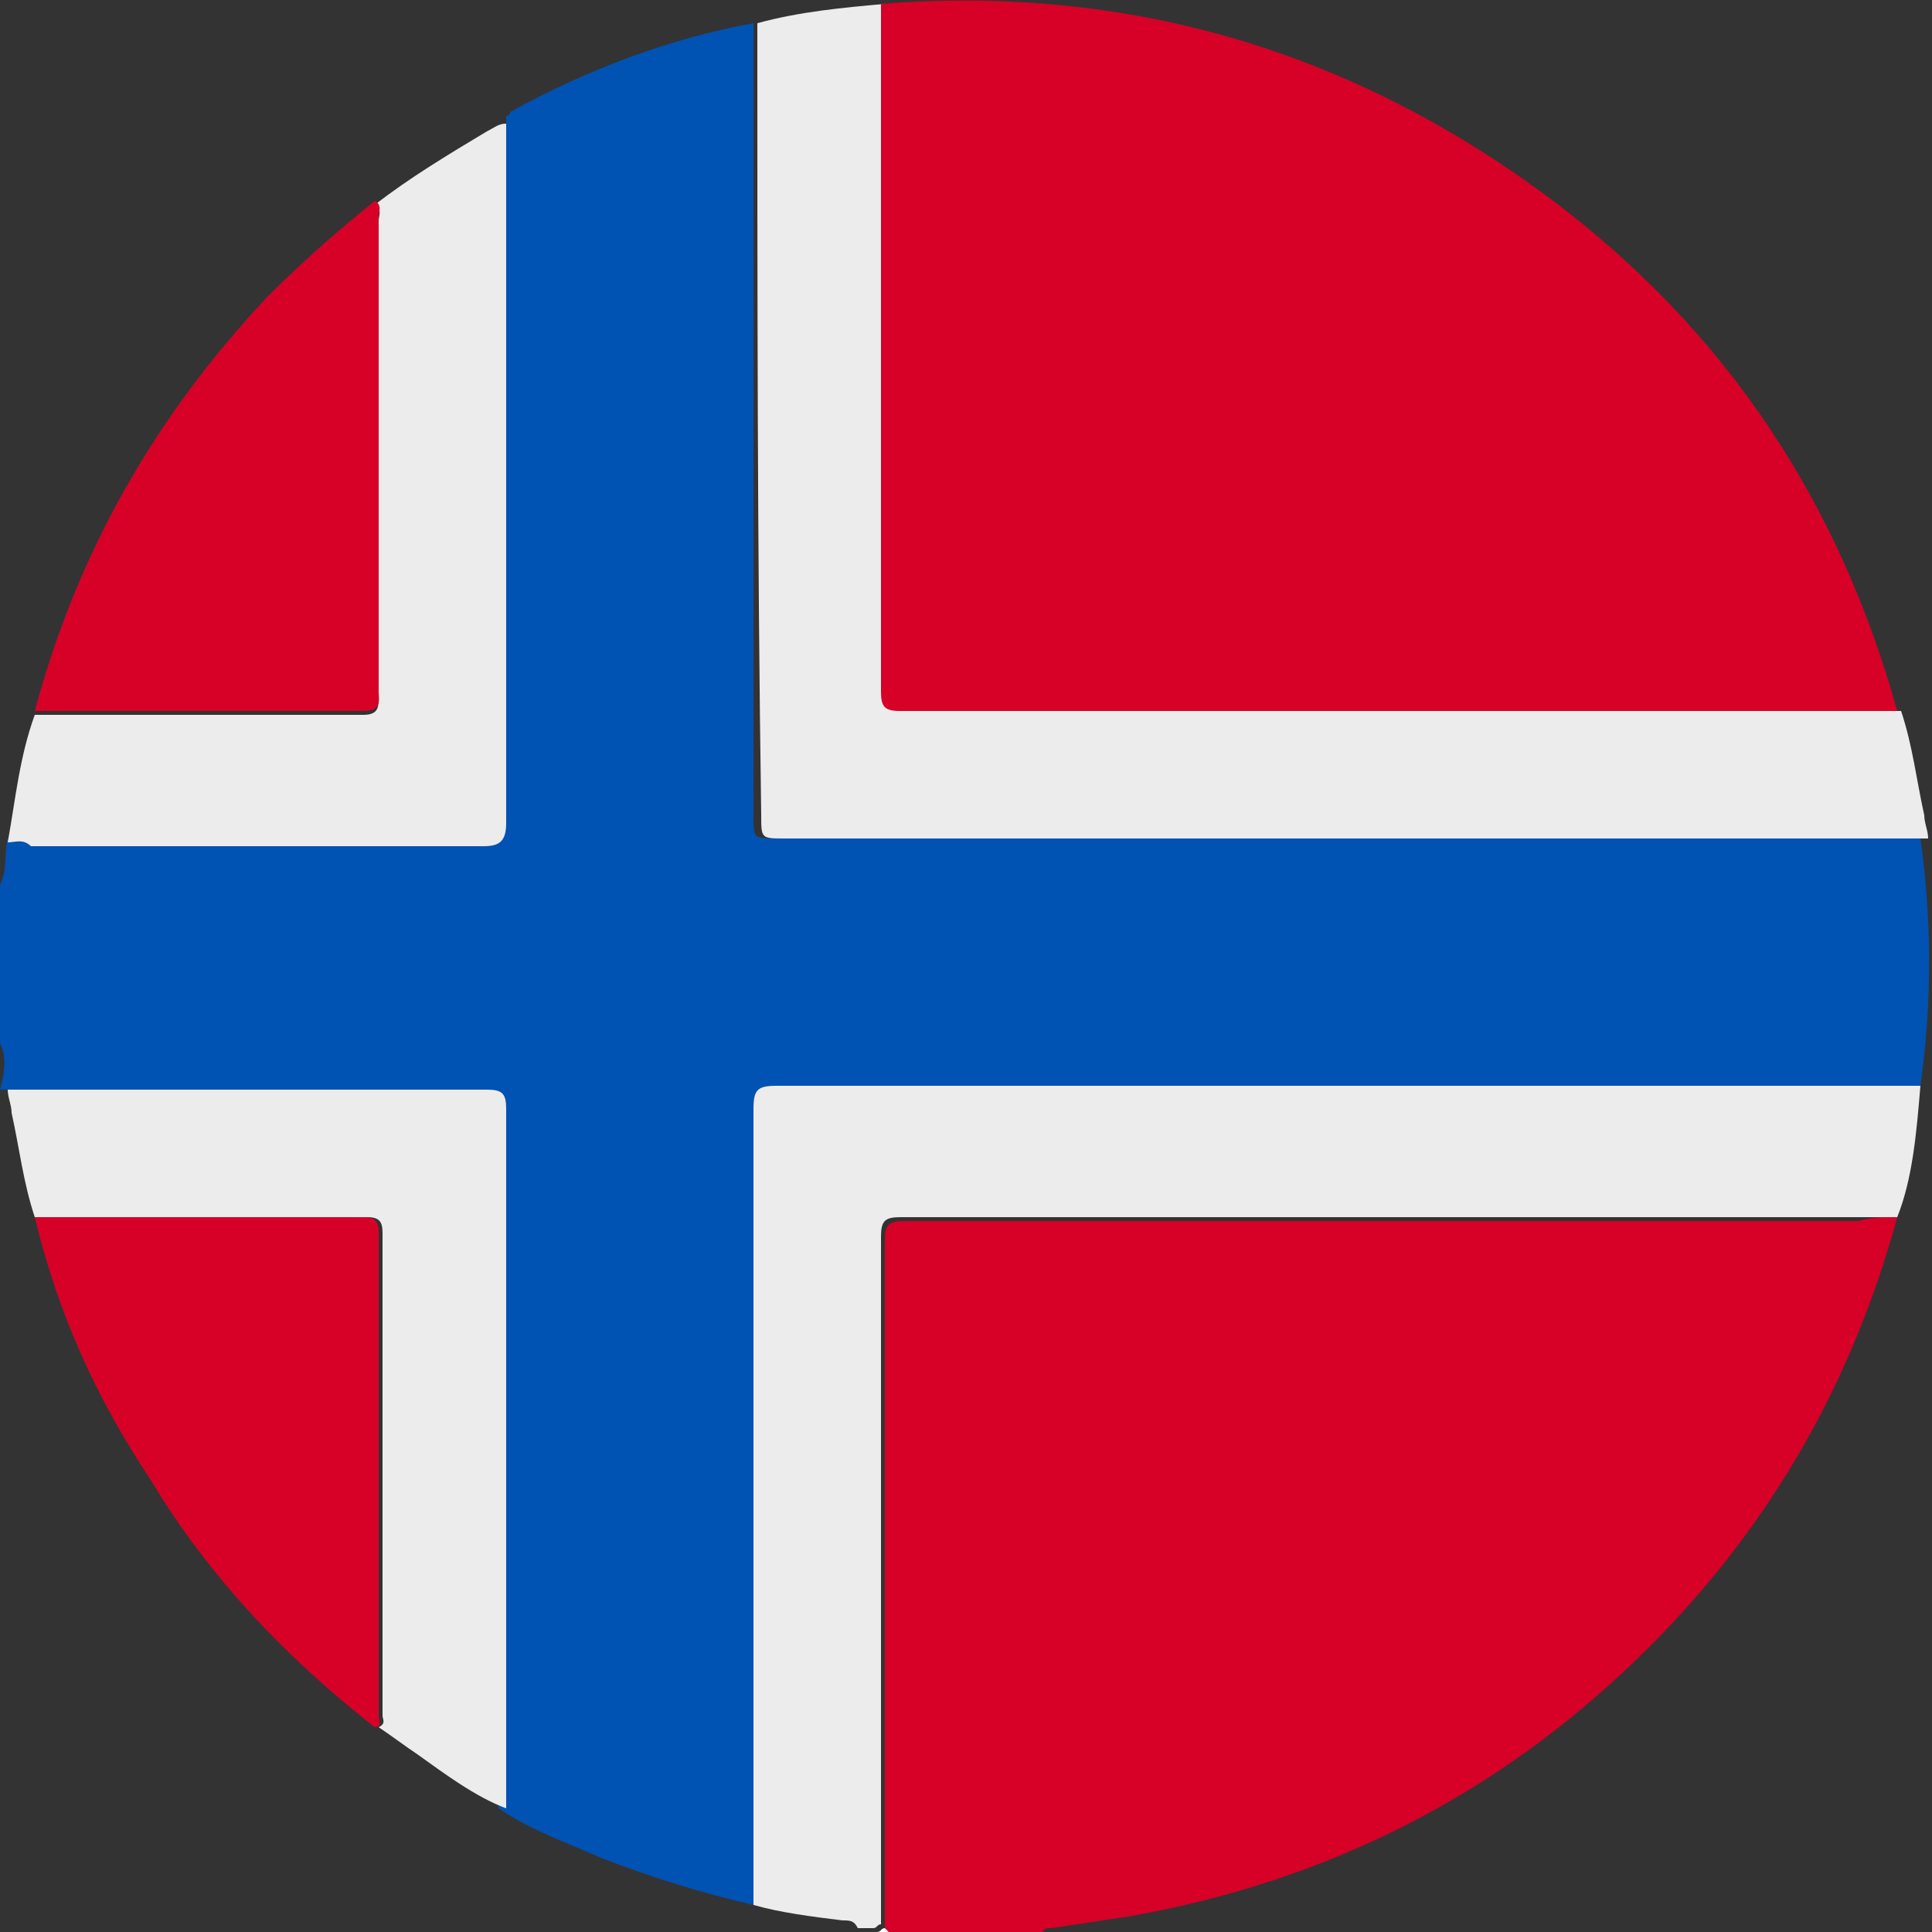
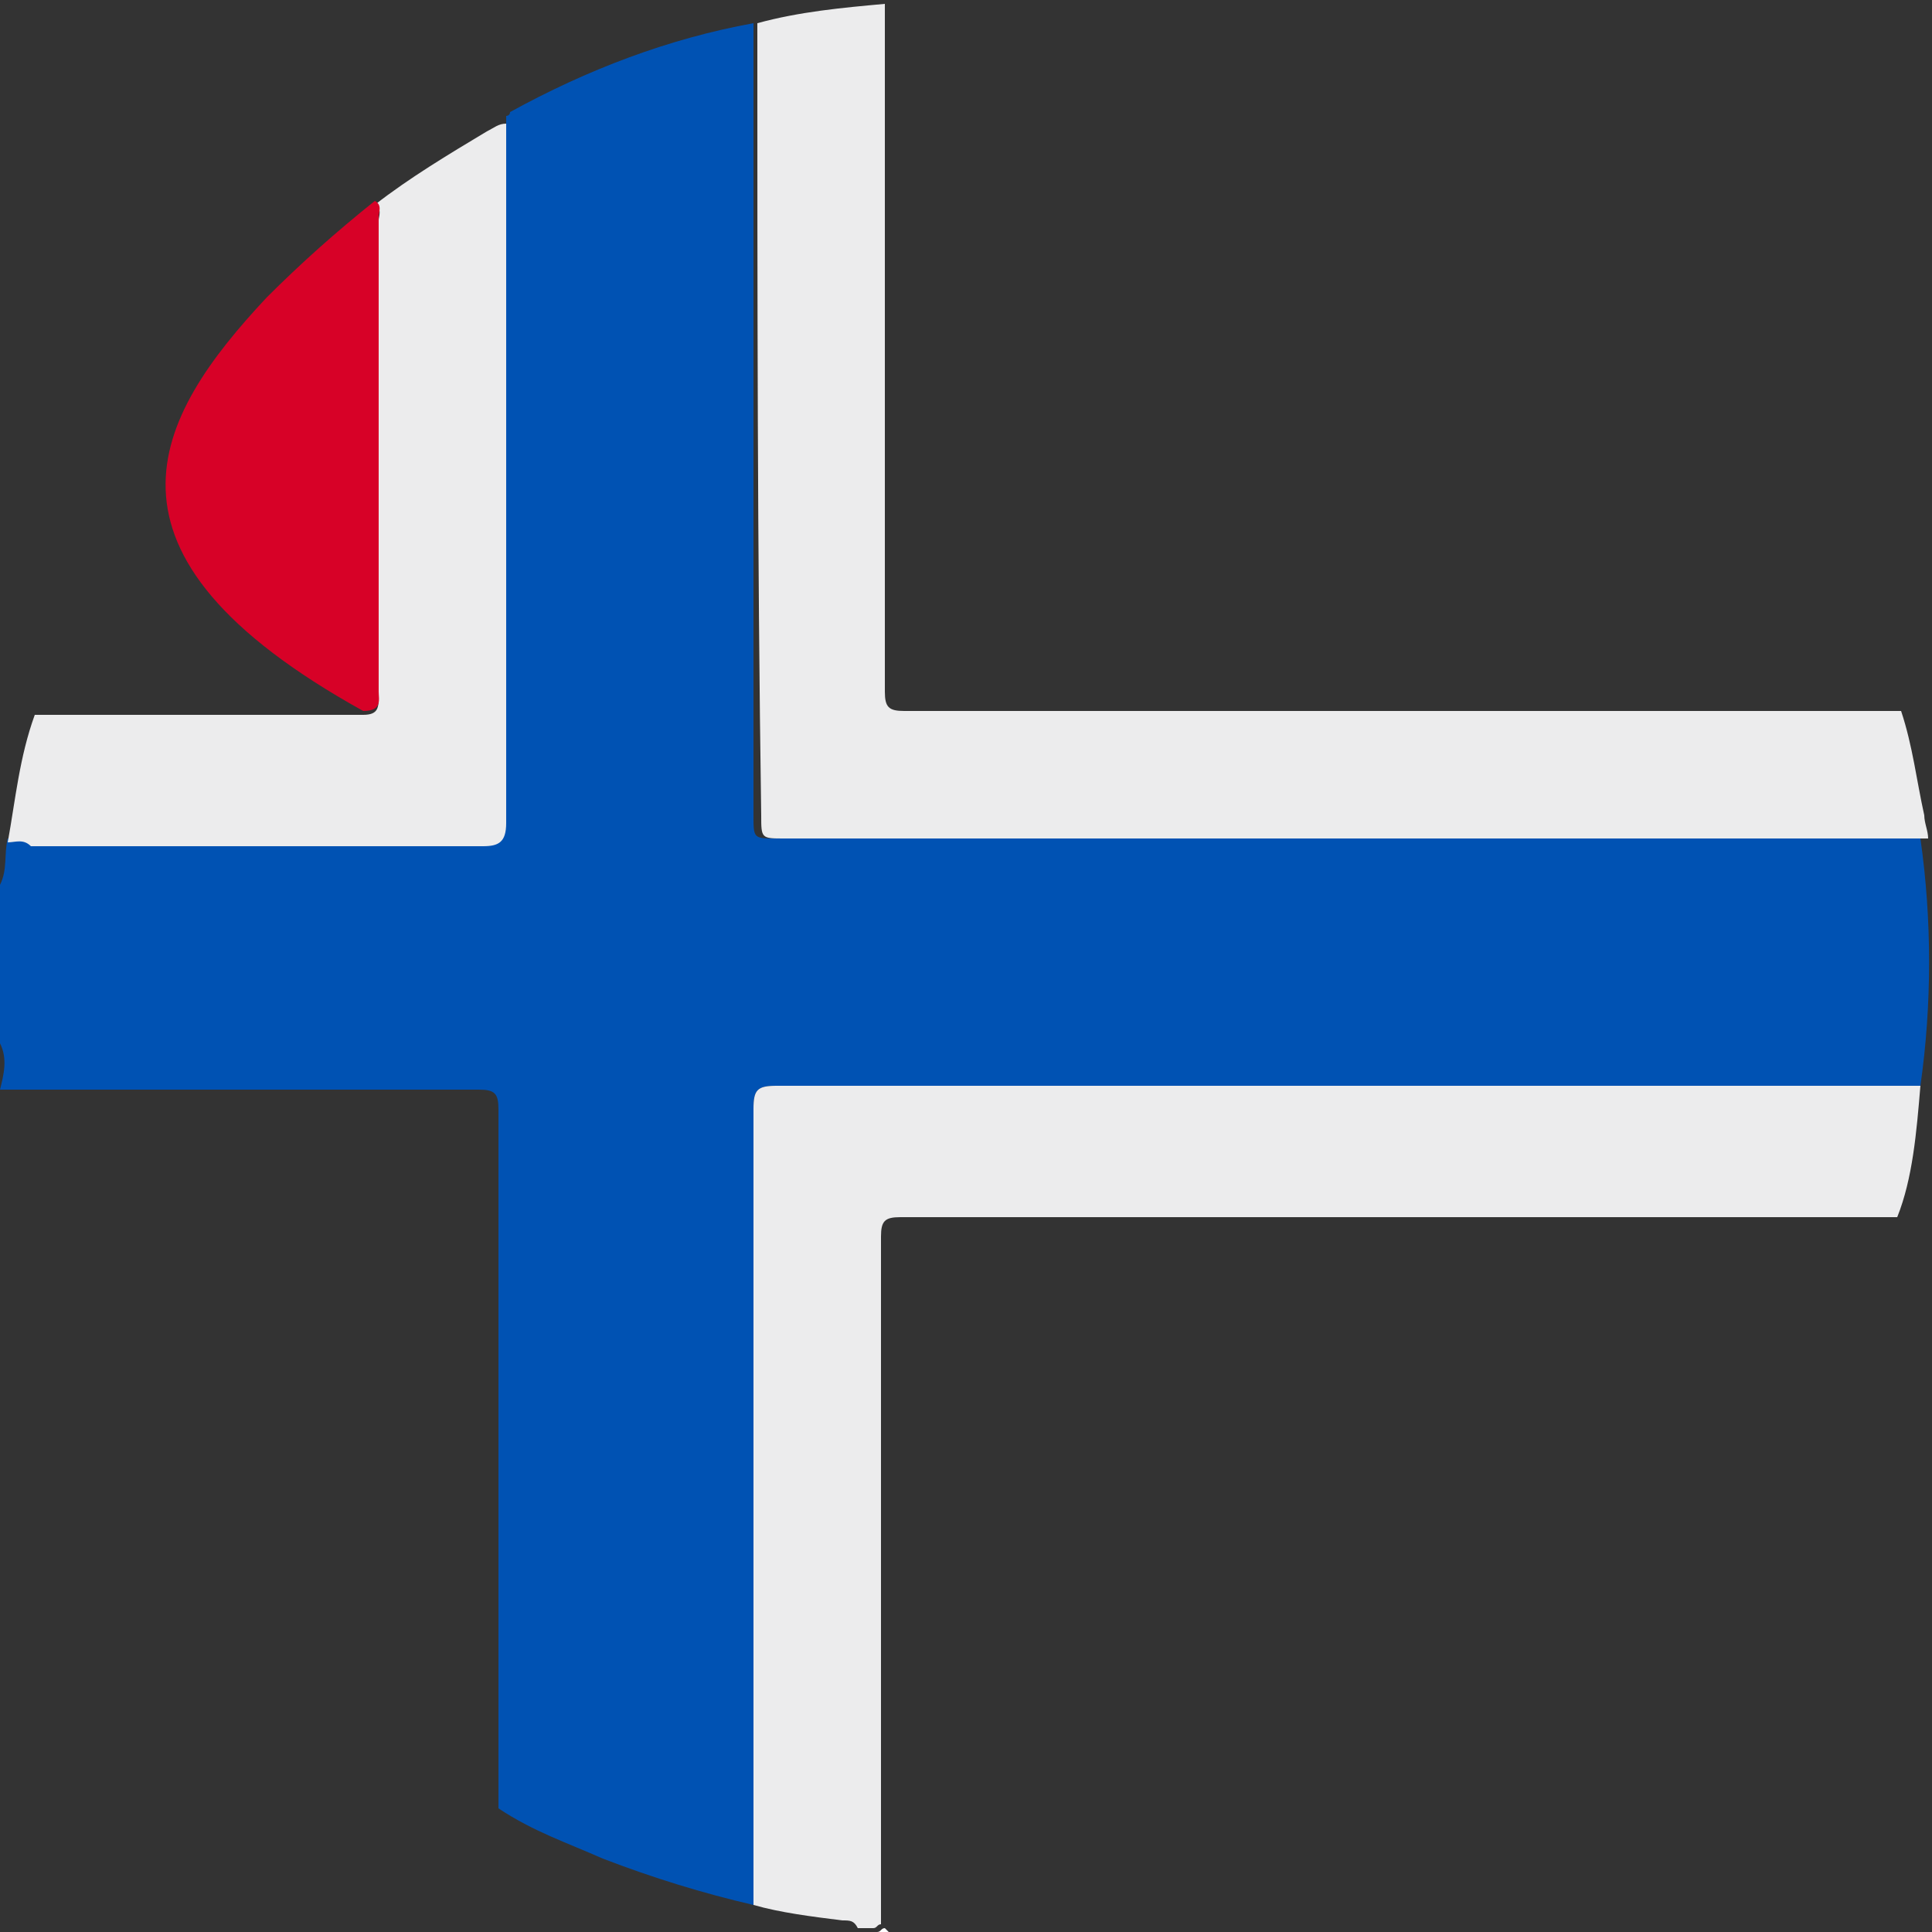
<svg xmlns="http://www.w3.org/2000/svg" version="1.1" id="Layer_1" x="0px" y="0px" viewBox="0 0 50 50" style="enable-background:new 0 0 50 50;" xml:space="preserve">
  <rect x="0" y="0" width="50" height="50" fill="#333333" stroke="none" />
  <style type="text/css">
	.st0{fill:#0052B3;}
	.st1{fill:#D70027;}
	.st2{fill:#ECECED;}
	.st3{fill:#FEFDFE;}
	.st4{fill:#D70127;}
</style>
  <g>
    <path class="st0" d="M0,27c0-1.4,0-2.7,0-4.1c0.2-0.4,0.1-0.8,0.2-1.2c0.2,0,0.4,0,0.6,0c3.9,0,7.8,0,11.7,0c0.4,0,0.6-0.1,0.6-0.6   c0-5.9,0-11.7,0-17.6c0-0.2,0-0.3,0-0.5C13.1,3,13.2,3,13.2,2.9c2-1.1,4.1-1.9,6.3-2.3c0,6.8,0,13.7,0,20.5c0,0.6,0,0.6,0.6,0.6   c9.7,0,19.3,0,29,0c0.2,0,0.4,0,0.6,0c0.3,2.1,0.3,4.3,0,6.4c-0.2,0-0.4,0-0.6,0c-9.7,0-19.4,0-29,0c-0.5,0-0.6,0.1-0.6,0.6   c0,6.9,0,13.7,0,20.6c-1.3-0.3-2.6-0.7-3.9-1.2c-0.9-0.4-1.8-0.7-2.7-1.3c0-0.1,0-0.3,0-0.4c0-5.9,0-11.8,0-17.7   c0-0.4-0.1-0.5-0.5-0.5c-3.9,0-7.8,0-11.8,0c-0.2,0-0.4,0-0.6,0C0.1,27.8,0.2,27.4,0,27z" />
-     <path class="st1" d="M49.1,31.5c-1.2,4.4-3.4,8.2-6.7,11.4c-3.7,3.6-8.1,5.8-13.2,6.7c-0.7,0.1-1.3,0.2-2,0.3c-0.1,0-0.2,0-0.2,0.1   c-1.3,0-2.7,0-4,0c0,0-0.1-0.1-0.1-0.1c0-0.1,0-0.3,0-0.4c0-5.8,0-11.6,0-17.4c0-0.4,0.1-0.5,0.5-0.5c8.2,0,16.5,0,24.7,0   C48.4,31.5,48.8,31.5,49.1,31.5z" />
    <path class="st2" d="M49.1,31.5c-0.4,0-0.7,0-1.1,0c-8.2,0-16.5,0-24.7,0c-0.4,0-0.5,0.1-0.5,0.5c0,5.8,0,11.6,0,17.4   c0,0.1,0,0.3,0,0.4c-0.1,0-0.1,0.1-0.2,0.1c-0.1,0-0.3,0-0.4,0c-0.1-0.2-0.2-0.2-0.4-0.2c-0.8-0.1-1.6-0.2-2.3-0.4   c0-6.9,0-13.7,0-20.6c0-0.5,0.1-0.6,0.6-0.6c9.7,0,19.4,0,29,0c0.2,0,0.4,0,0.6,0C49.6,29.3,49.5,30.5,49.1,31.5z" />
    <path class="st3" d="M22.7,50c0.1,0,0.1-0.1,0.2-0.1c0,0,0.1,0.1,0.1,0.1C22.9,50,22.8,50,22.7,50z" />
    <path class="st2" d="M19.6,0.6c1.1-0.3,2.2-0.4,3.3-0.5c0,0.1,0,0.3,0,0.4c0,5.8,0,11.6,0,17.4c0,0.4,0.1,0.5,0.5,0.5   c8.1,0,16.2,0,24.3,0c0.5,0,1,0,1.5,0c0.3,0.9,0.4,1.8,0.6,2.7c0,0.2,0.1,0.4,0.1,0.6c-0.2,0-0.4,0-0.6,0c-9.7,0-19.3,0-29,0   c-0.6,0-0.6,0-0.6-0.6C19.6,14.3,19.6,7.4,19.6,0.6z" />
    <path class="st2" d="M0.2,21.8c0.2-1.1,0.3-2.2,0.7-3.3c2.8,0,5.7,0,8.5,0c0.4,0,0.4-0.2,0.4-0.5c0-4.1,0-8.2,0-12.3   c0-0.1,0.1-0.3-0.1-0.4c0.9-0.7,1.9-1.3,2.9-1.9c0.2-0.1,0.3-0.2,0.5-0.2c0,0.2,0,0.3,0,0.5c0,5.9,0,11.7,0,17.6   c0,0.5-0.2,0.6-0.6,0.6c-3.9,0-7.8,0-11.7,0C0.6,21.7,0.4,21.8,0.2,21.8z" />
-     <path class="st2" d="M0.9,31.5c-0.3-0.9-0.4-1.8-0.6-2.7c0-0.2-0.1-0.4-0.1-0.6c0.2,0,0.4,0,0.6,0c3.9,0,7.8,0,11.8,0   c0.4,0,0.5,0.1,0.5,0.5c0,5.9,0,11.8,0,17.7c0,0.1,0,0.3,0,0.4c-0.8-0.3-1.6-0.9-2.3-1.4c-0.3-0.2-0.7-0.5-1-0.7   c0.2-0.1,0.1-0.2,0.1-0.3c0-4.2,0-8.4,0-12.5c0-0.3-0.1-0.4-0.4-0.4C6.6,31.5,3.7,31.5,0.9,31.5z" />
-     <path class="st1" d="M49.1,18.4c-0.5,0-1,0-1.5,0c-8.1,0-16.2,0-24.3,0c-0.4,0-0.5-0.1-0.5-0.5c0-5.8,0-11.6,0-17.4   c0-0.1,0-0.3,0-0.4c6.4-0.5,12.2,1.2,17.4,5.1C44.7,8.6,47.6,13,49.1,18.4z" />
-     <path class="st4" d="M9.7,5.2c0.2,0.1,0.1,0.3,0.1,0.4c0,4.1,0,8.2,0,12.3c0,0.2,0.1,0.5-0.4,0.5c-2.8,0-5.7,0-8.5,0   C2,14.3,4,10.8,6.9,7.7C7.8,6.8,8.7,6,9.7,5.2z" />
-     <path class="st4" d="M0.9,31.5c2.8,0,5.7,0,8.5,0c0.3,0,0.4,0.1,0.4,0.4c0,4.2,0,8.4,0,12.5c0,0.1,0.1,0.3-0.1,0.3   c-2.3-1.8-4.3-3.9-5.8-6.4C2.5,36.2,1.5,34,0.9,31.5z" />
+     <path class="st4" d="M9.7,5.2c0.2,0.1,0.1,0.3,0.1,0.4c0,4.1,0,8.2,0,12.3c0,0.2,0.1,0.5-0.4,0.5C2,14.3,4,10.8,6.9,7.7C7.8,6.8,8.7,6,9.7,5.2z" />
  </g>
</svg>